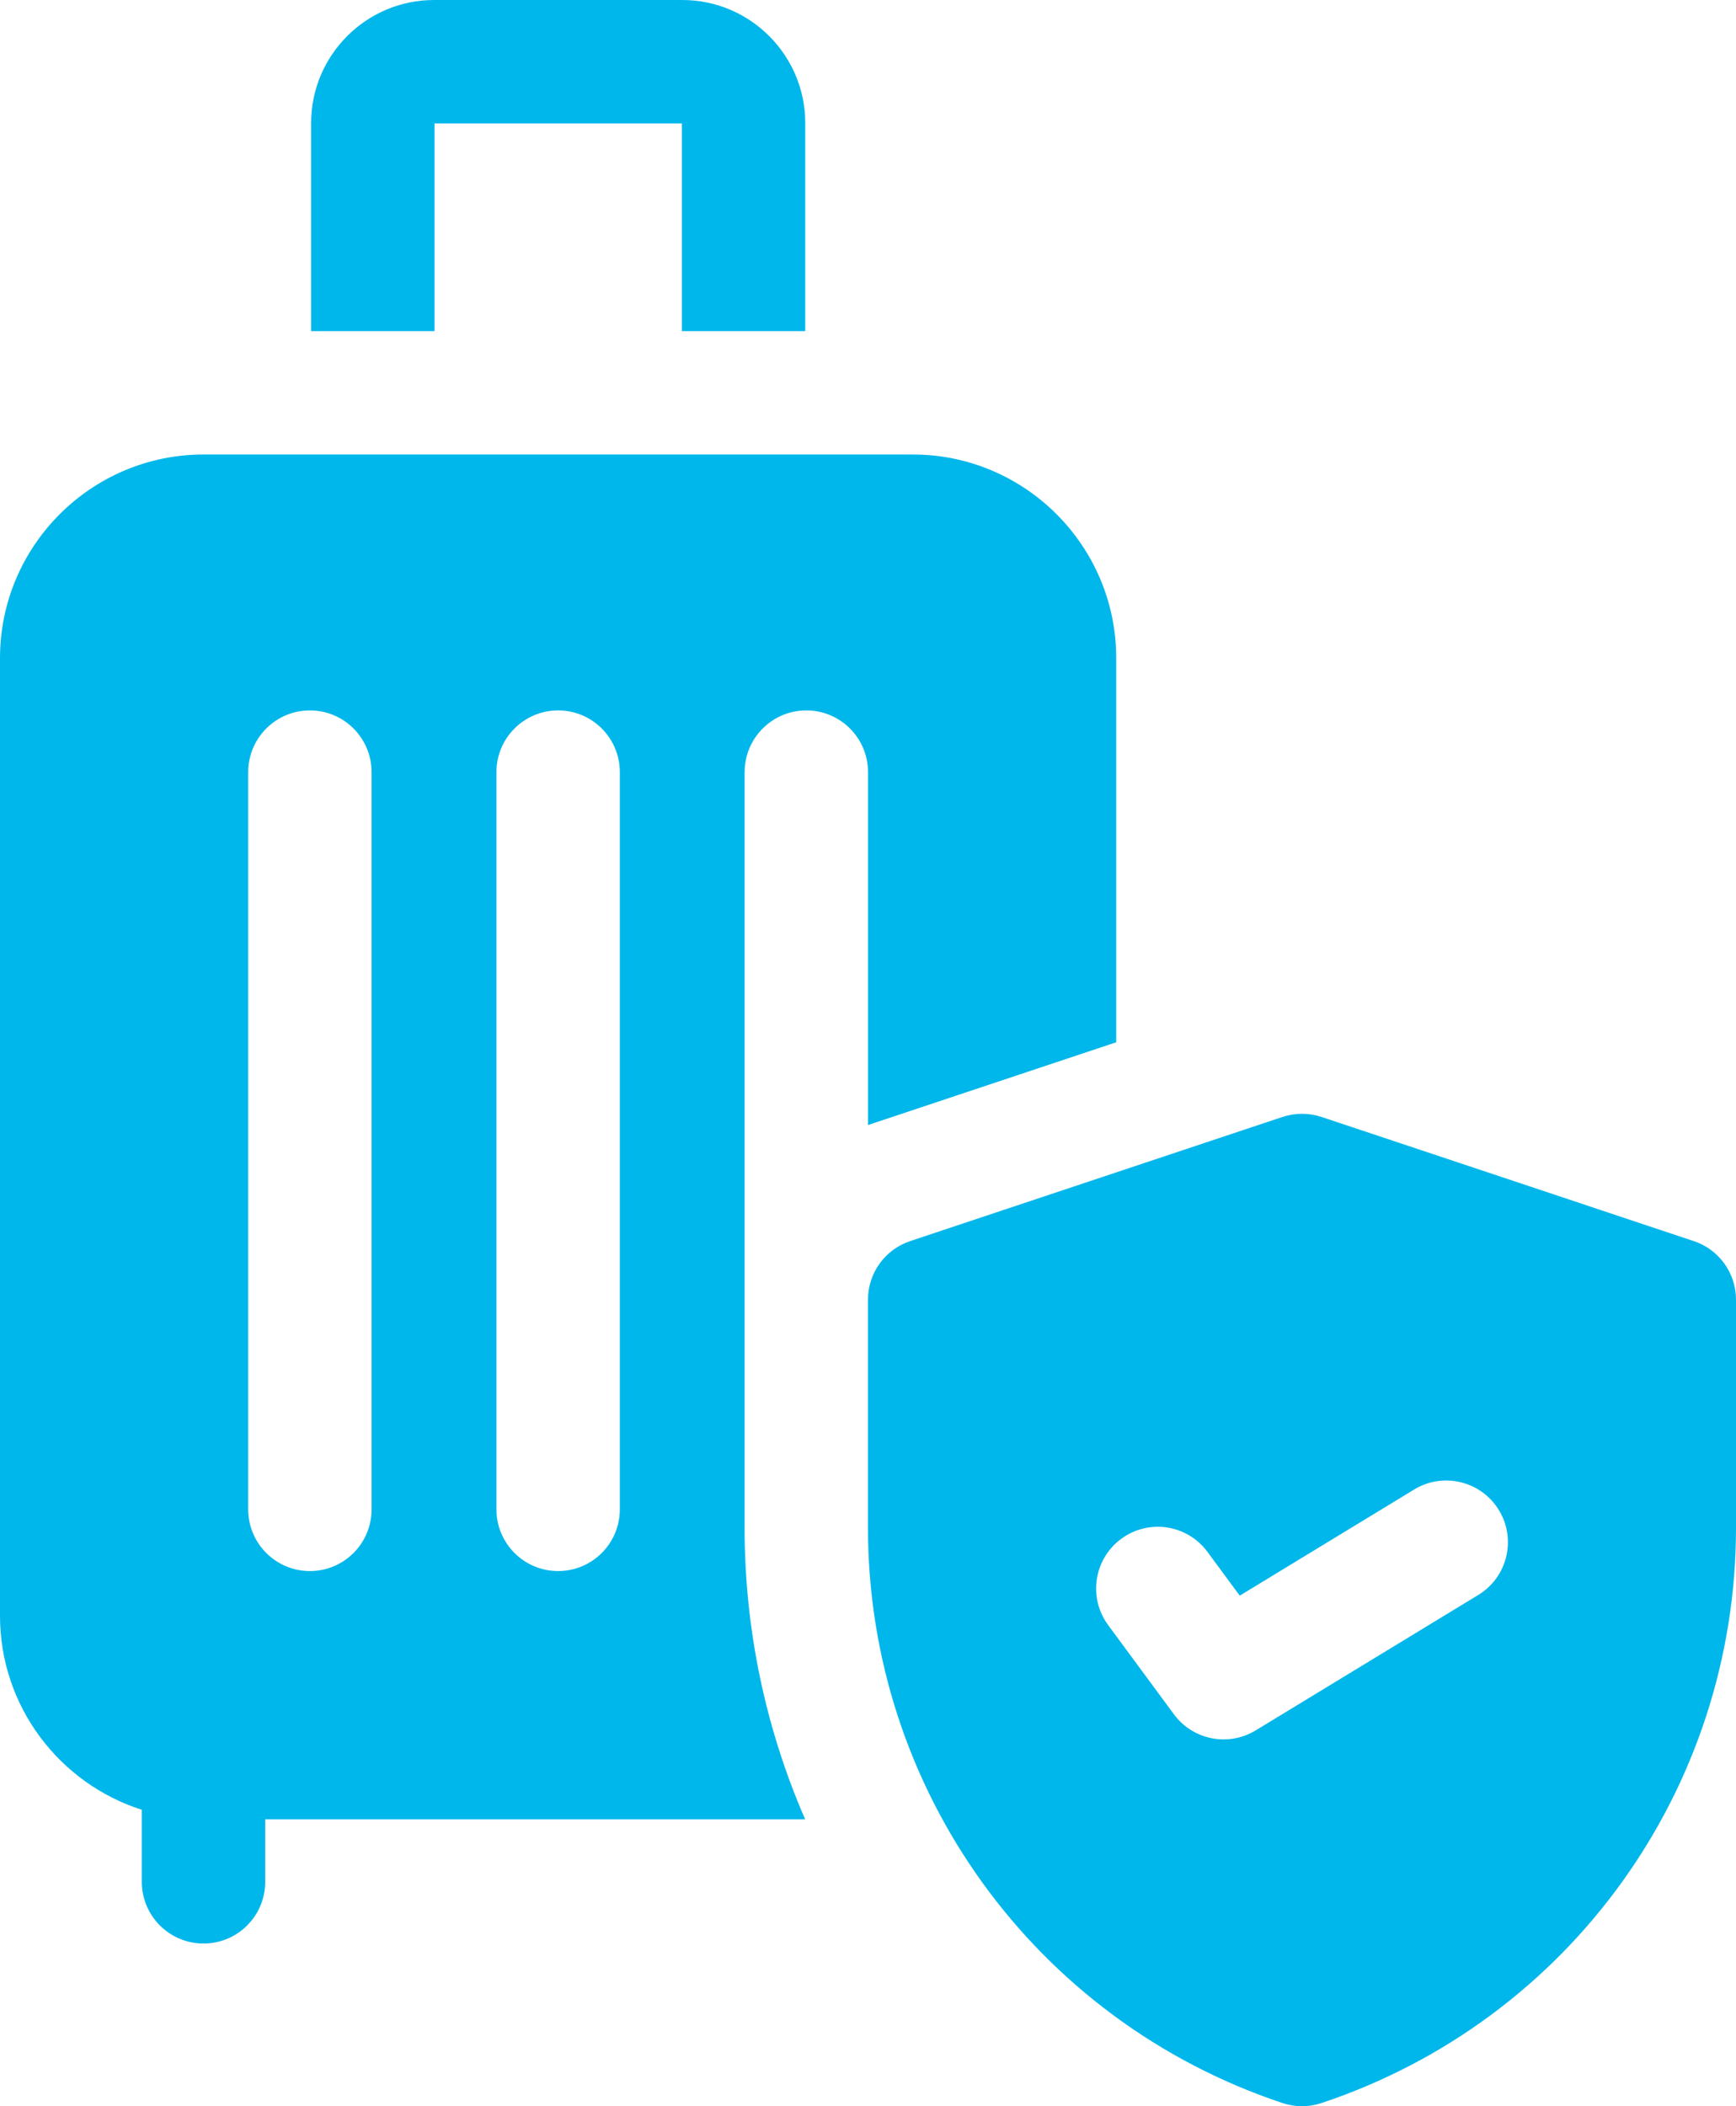
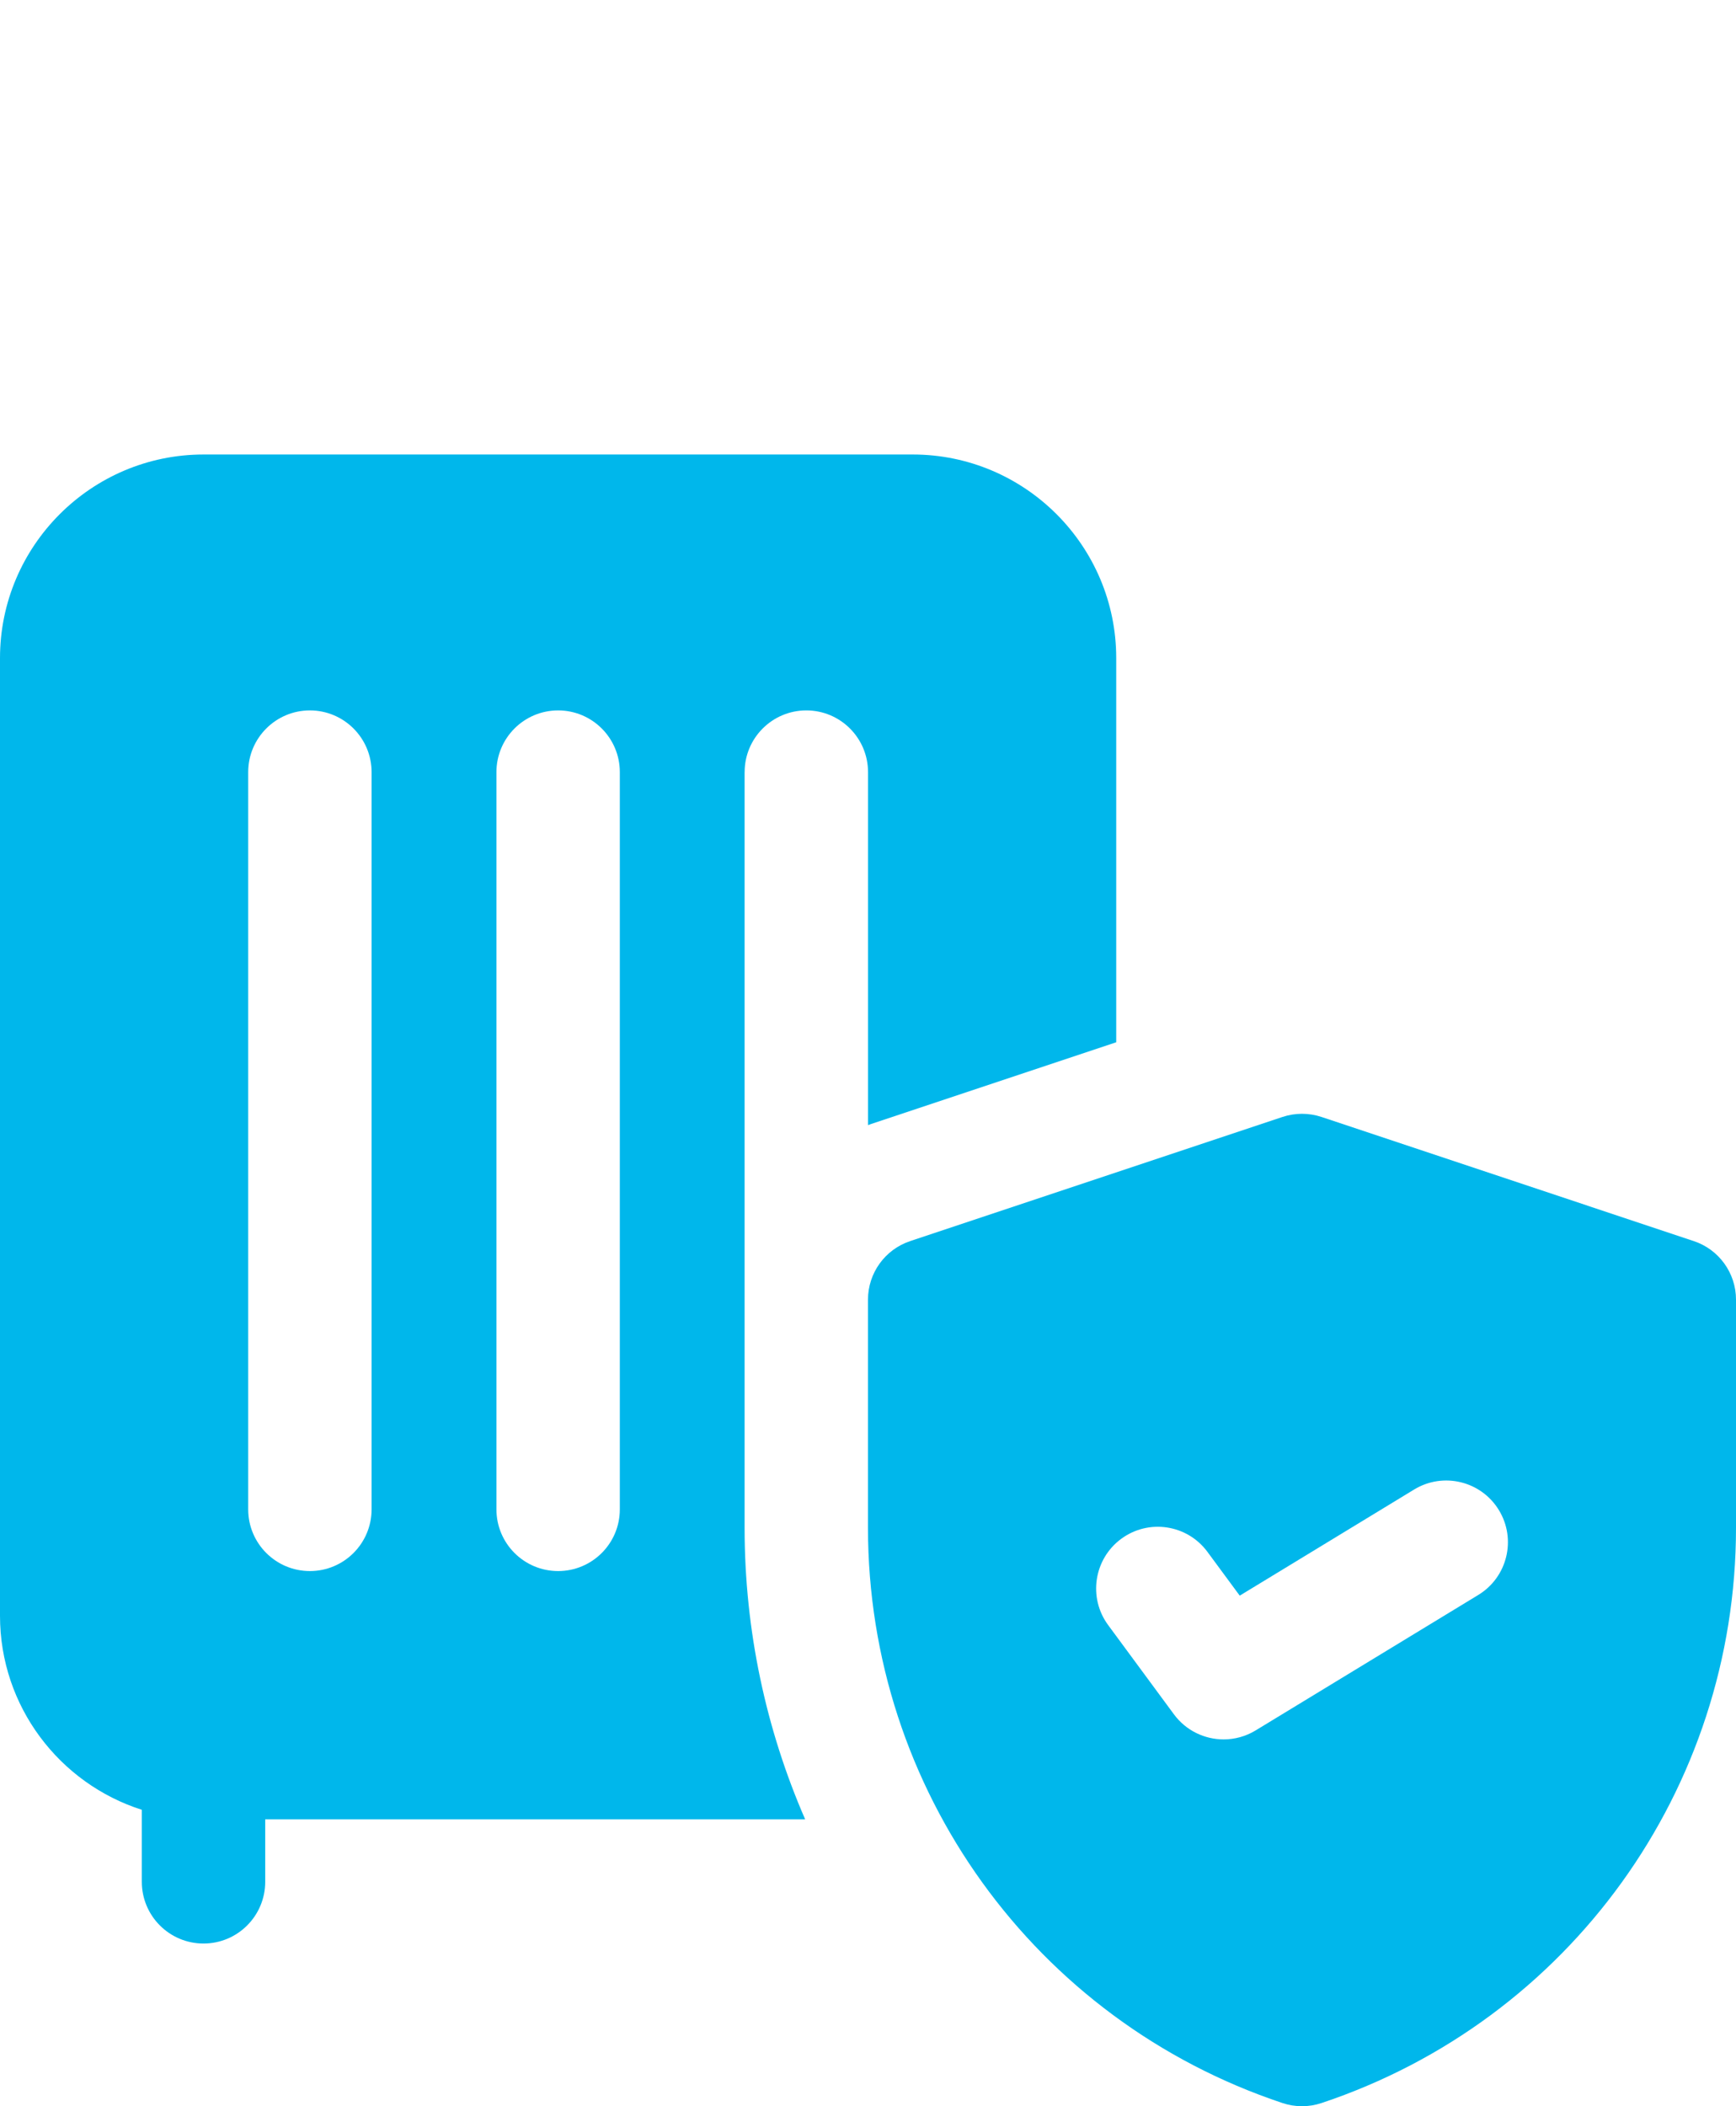
<svg xmlns="http://www.w3.org/2000/svg" id="Layer_2" viewBox="0 0 404.07 490.1">
  <defs>
    <style>.cls-1{fill:#00b7eb;}</style>
  </defs>
  <g id="Layer_1-2">
    <path class="cls-1" d="M173.32,179.67c0-7.93,6.43-14.36,14.36-14.36s14.36,6.43,14.36,14.36v82.14c.24-.09.48-.18.72-.26l57.05-19.02v-89.4c0-26.12-21.25-47.37-47.37-47.37H47.37C21.25,105.77,0,127.02,0,153.14v222.85c0,21.12,13.89,39.05,33.01,45.14v16.76c0,7.93,6.43,14.36,14.36,14.36s14.36-6.43,14.36-14.36v-14.53h125.68c-9.12-20.95-14.1-43.95-14.1-67.85v-175.84ZM86.49,351.22c0,7.93-6.43,14.36-14.36,14.36s-14.36-6.43-14.36-14.36v-171.55c0-7.93,6.43-14.36,14.36-14.36s14.36,6.43,14.36,14.36v171.55ZM144.27,351.22c0,7.93-6.43,14.36-14.36,14.36s-14.36-6.43-14.36-14.36v-171.55c0-7.93,6.43-14.36,14.36-14.36s14.36,6.43,14.36,14.36v171.55Z" />
-     <path class="cls-1" d="M101.12,28.72h57.59v48.33h28.72V28.62c0-15.78-12.84-28.62-28.62-28.62h-57.77c-15.78,0-28.62,12.84-28.62,28.62v48.43h28.72V28.72Z" />
    <path class="cls-1" d="M394.25,288.8l-86.66-28.89c-2.95-.98-6.13-.98-9.08,0l-86.66,28.89c-5.86,1.95-9.82,7.44-9.82,13.62v53.09c0,60.83,38.77,114.62,96.48,133.86,1.47.49,3.01.74,4.54.74s3.07-.25,4.54-.74c57.71-19.24,96.48-73.03,96.48-133.86v-53.09c0-6.18-3.96-11.67-9.82-13.62h0ZM344.08,371.14l-51.82,31.52c-2.32,1.41-4.9,2.09-7.45,2.09-4.42,0-8.77-2.04-11.57-5.84l-15.3-20.75c-4.71-6.38-3.35-15.37,3.03-20.08,6.38-4.71,15.37-3.35,20.08,3.04l7.51,10.18,40.6-24.7c6.77-4.12,15.61-1.97,19.73,4.81,4.12,6.77,1.97,15.61-4.81,19.73h0Z" />
  </g>
</svg>